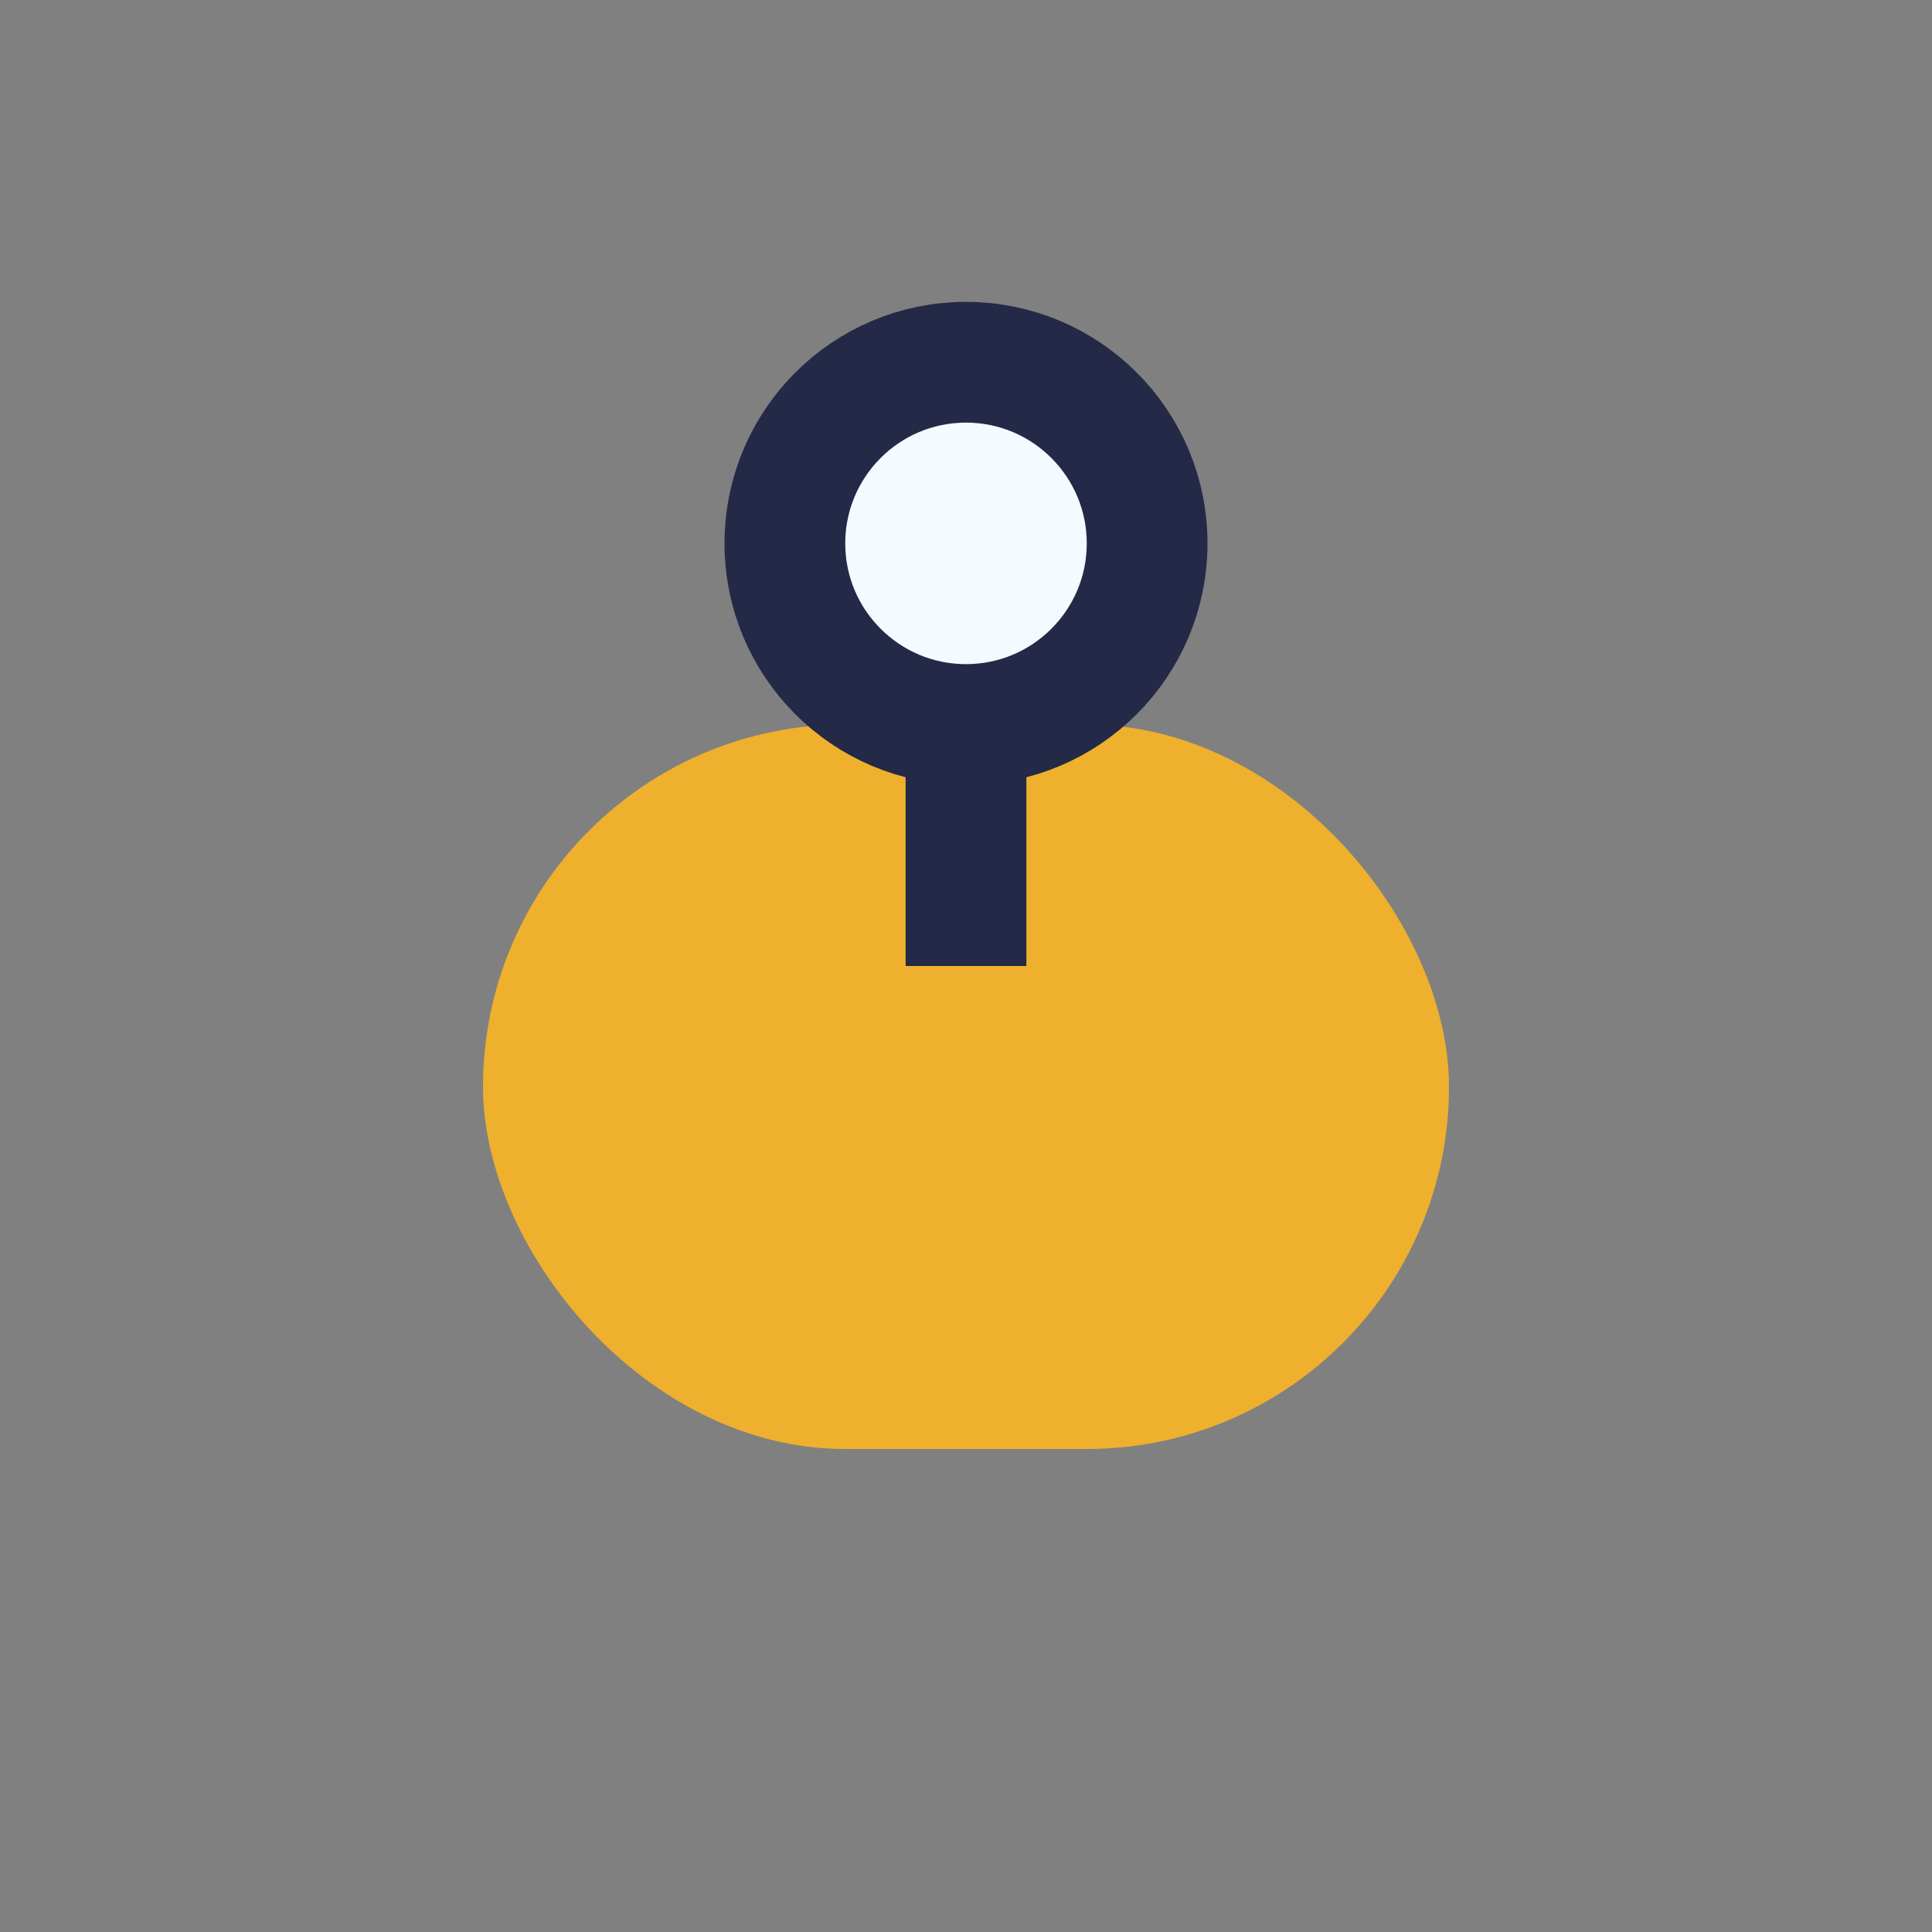
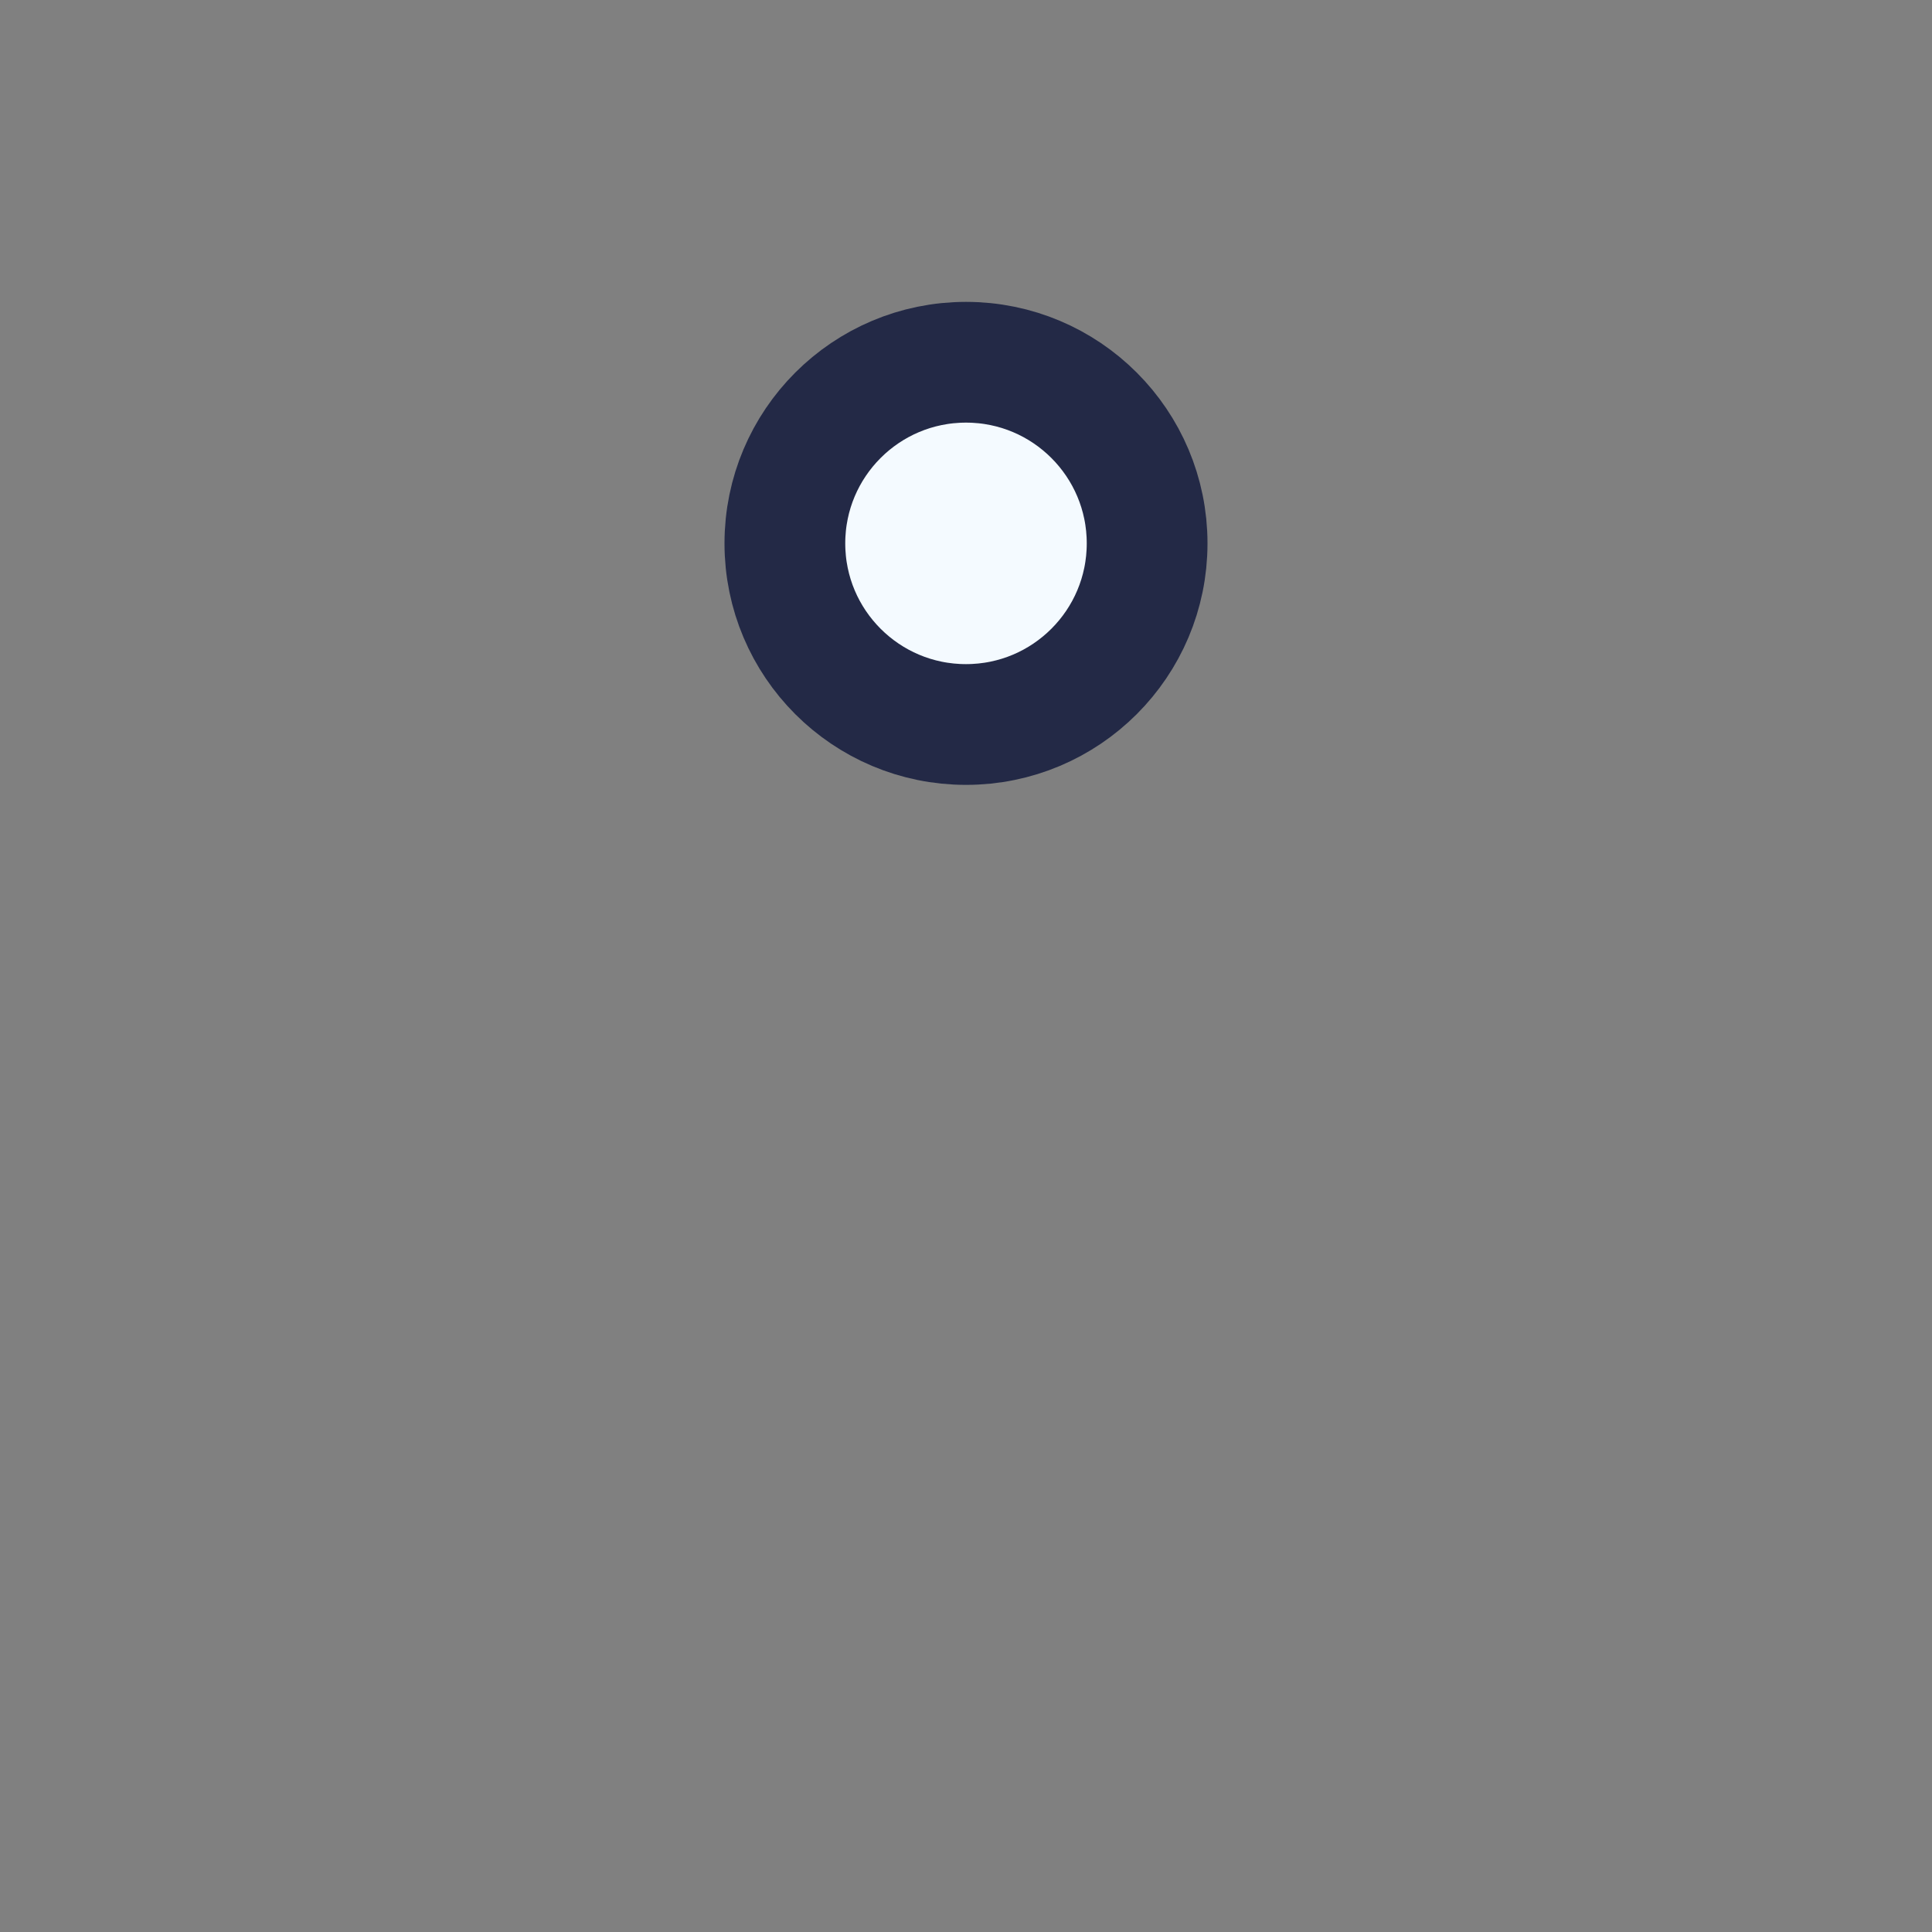
<svg xmlns="http://www.w3.org/2000/svg" width="32" height="32" viewBox="0 0 32 32">
  <rect x="0" y="0" width="32" height="32" fill="#808080" stroke="none" />
-   <rect x="8" y="12" width="16" height="12" rx="6" fill="#eeb02d" />
-   <path d="M16 9v7" stroke="#232946" stroke-width="2" />
  <circle cx="16" cy="9" r="3" fill="#f4faff" stroke="#232946" stroke-width="2" />
</svg>